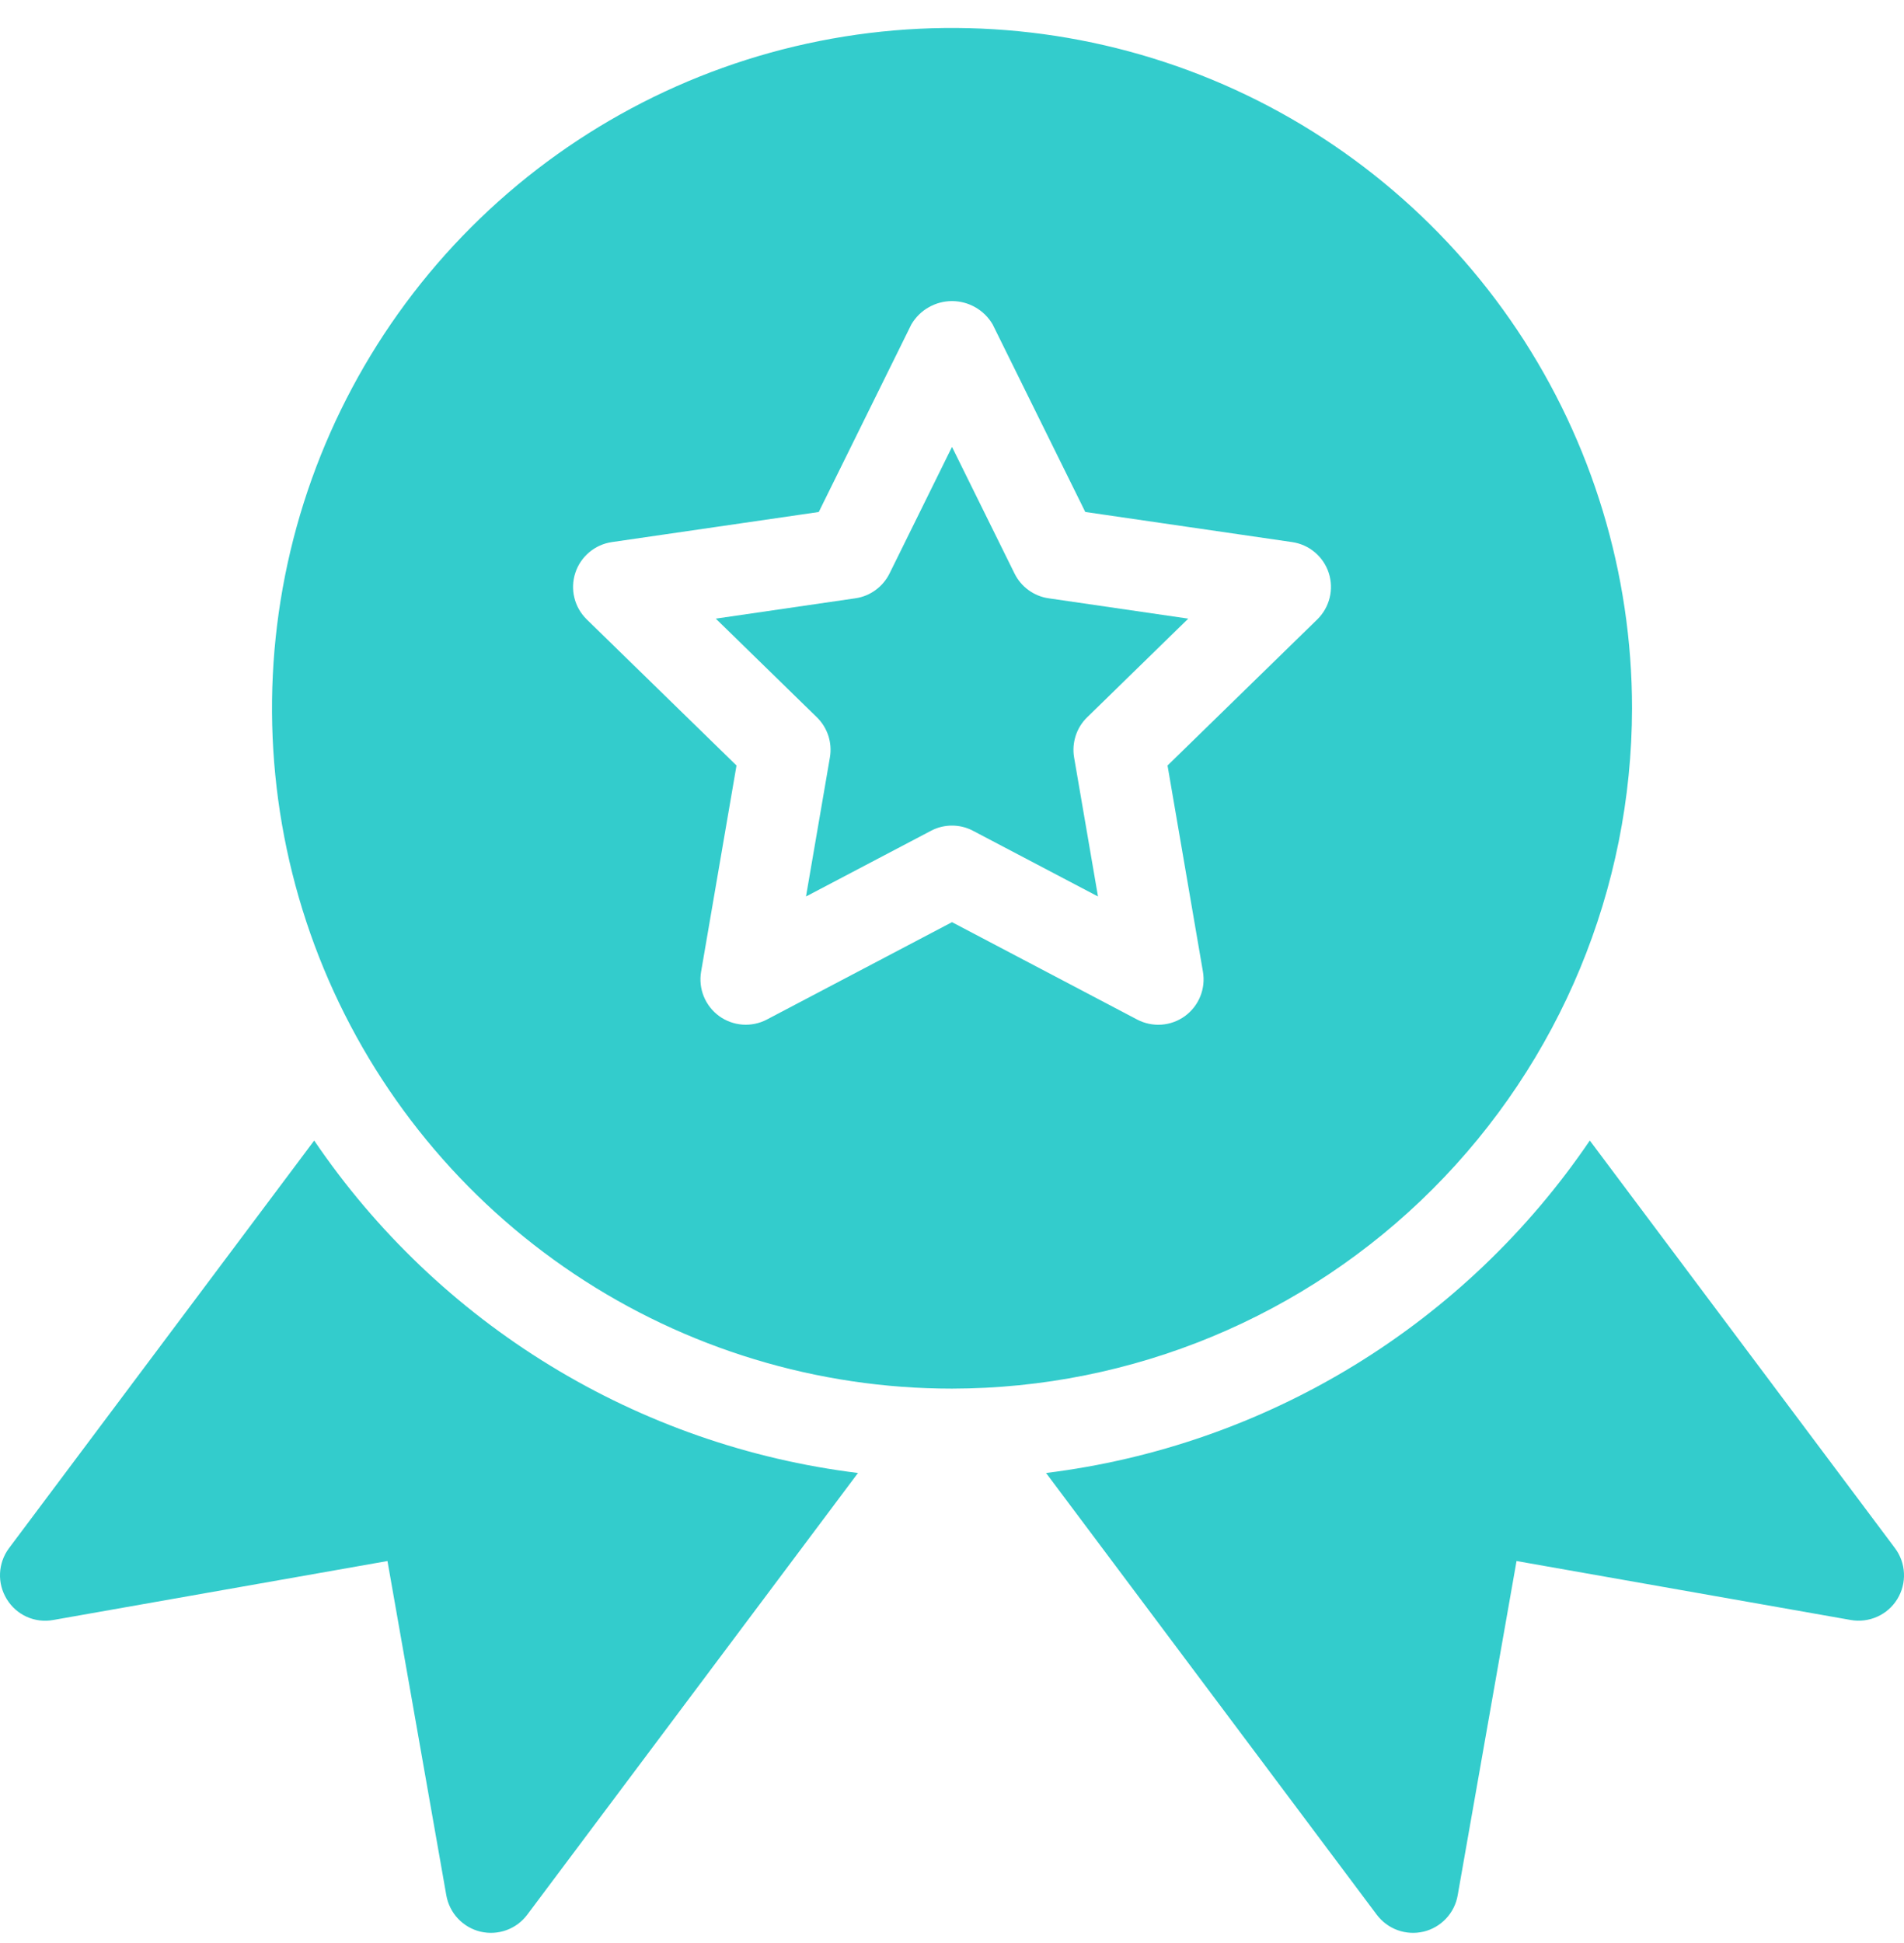
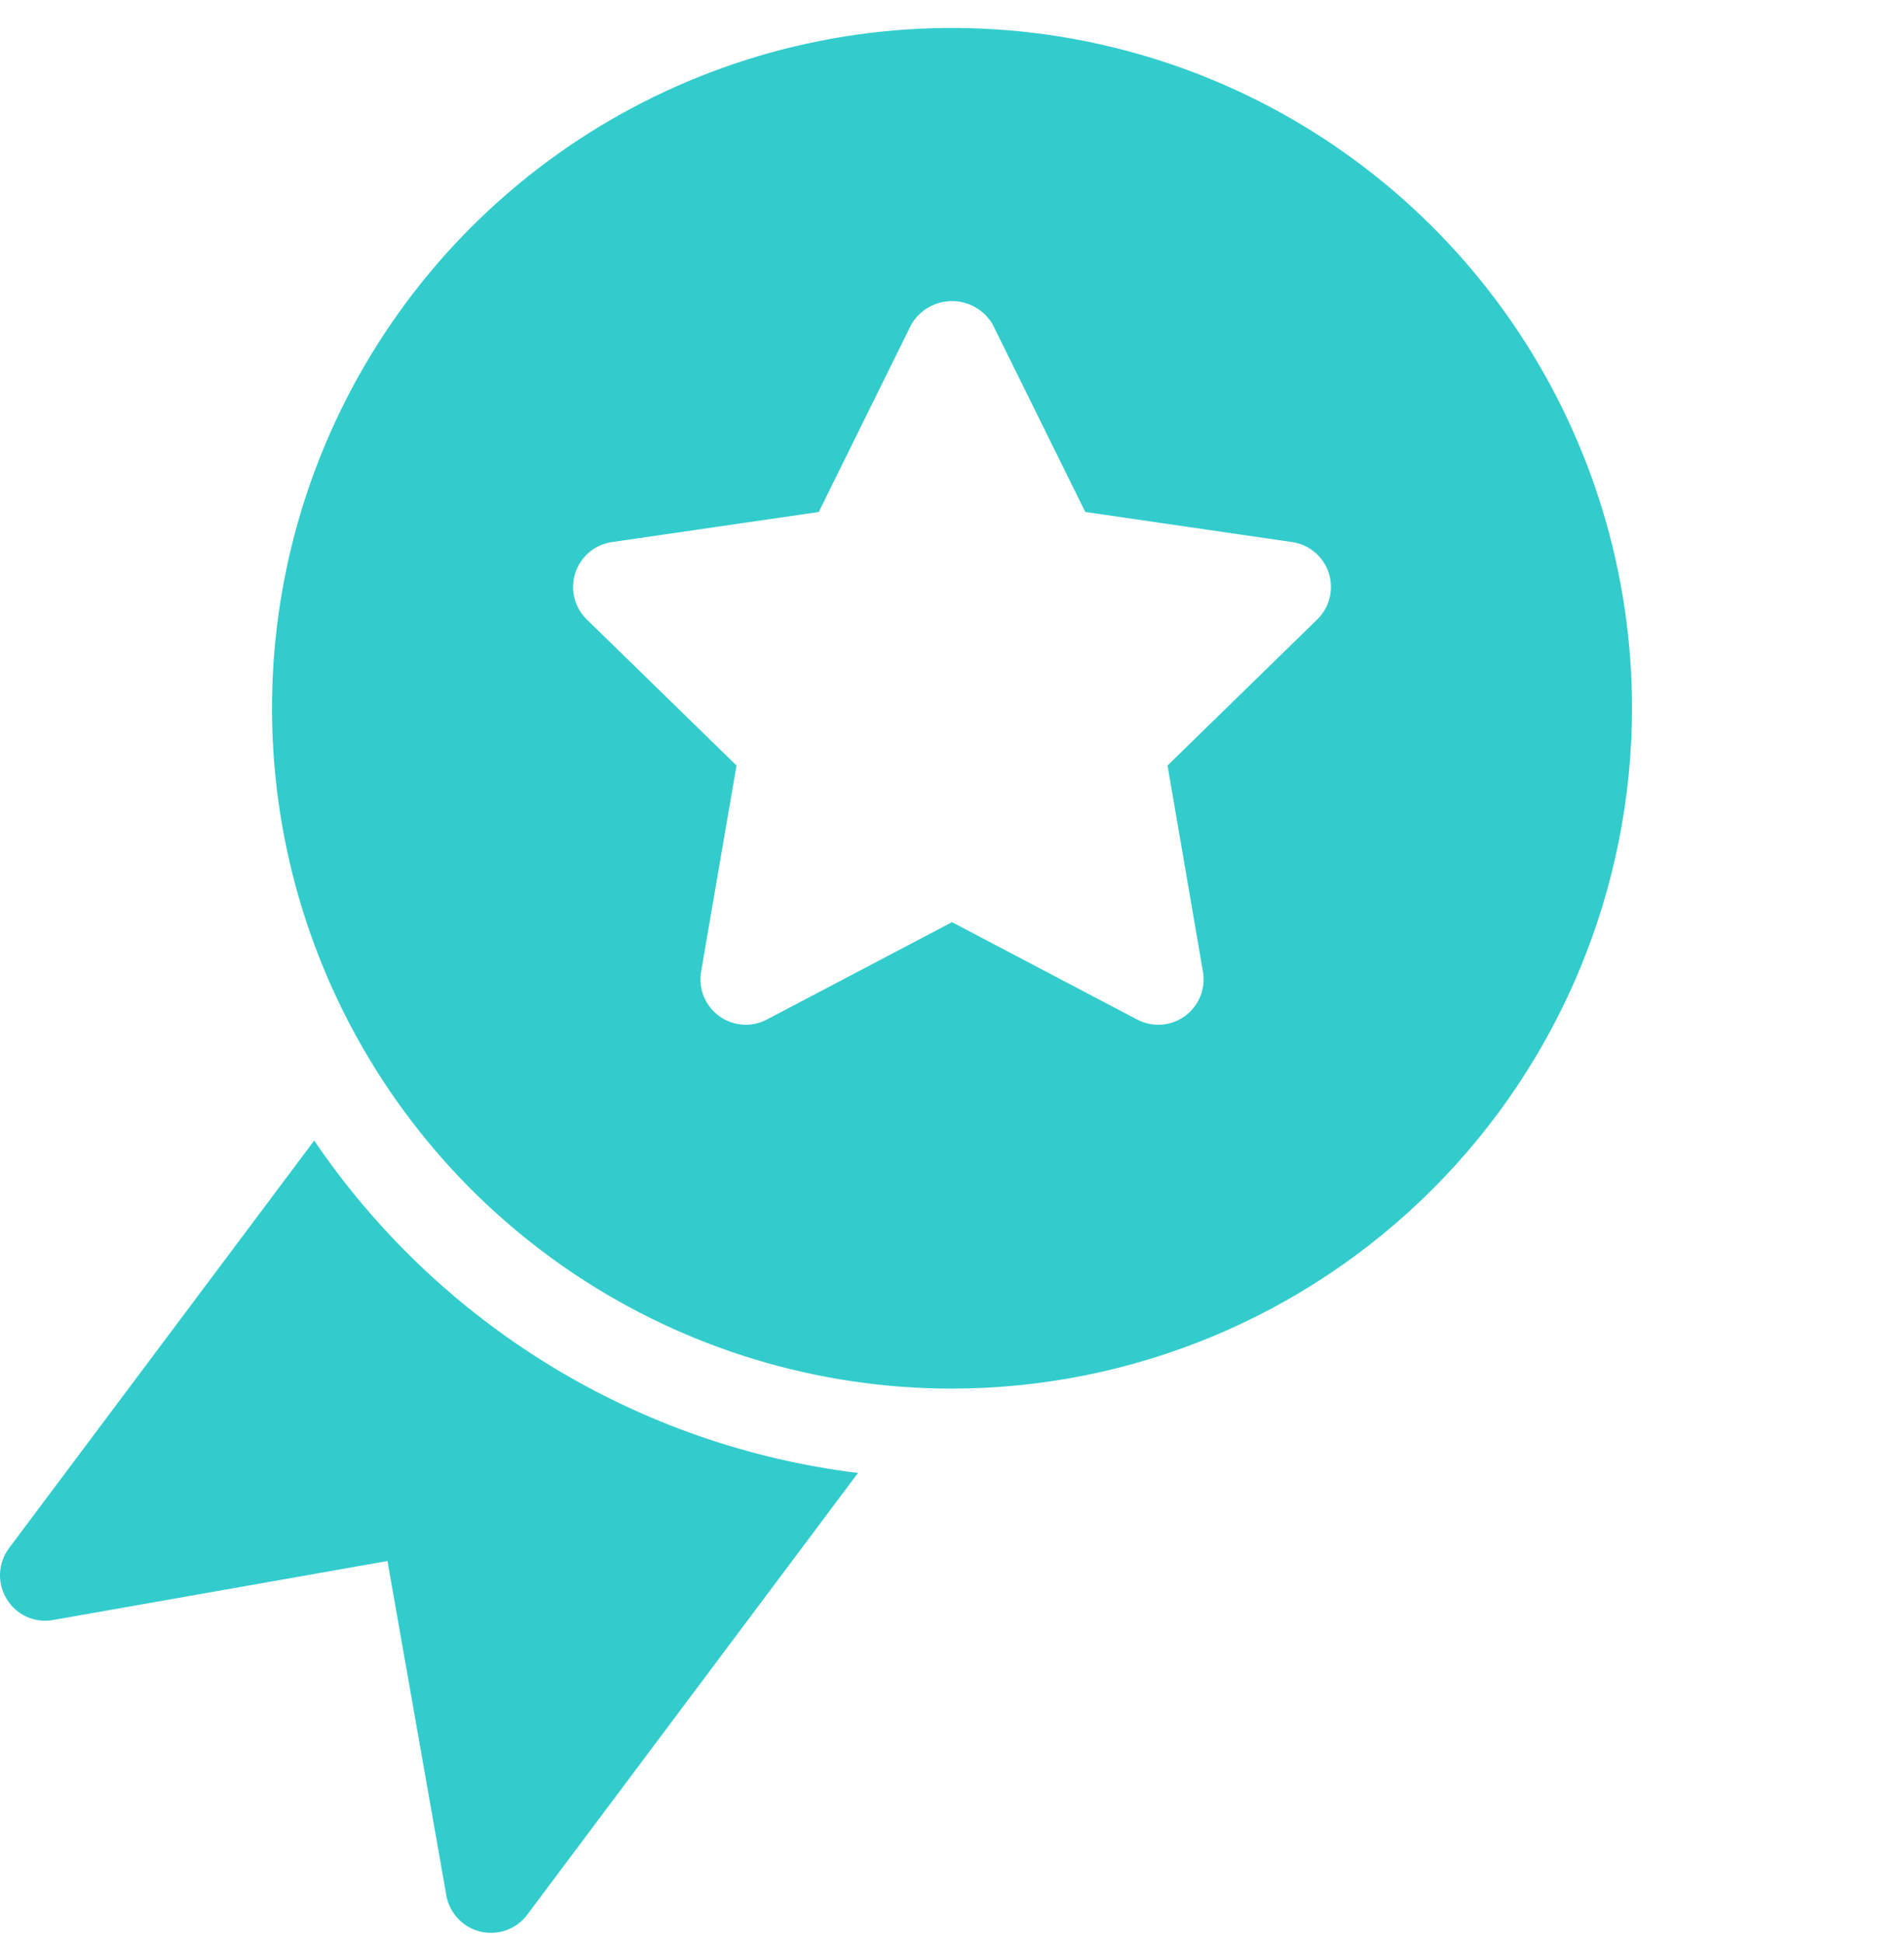
<svg xmlns="http://www.w3.org/2000/svg" width="50" height="51" viewBox="0 0 50 51" fill="none">
  <path d="M42.858 18.591C42.858 15.059 41.81 11.607 39.848 8.67C37.886 5.734 35.097 3.445 31.834 2.093C28.571 0.742 24.98 0.388 21.517 1.077C18.052 1.766 14.871 3.467 12.373 5.964C9.876 8.462 8.175 11.643 7.486 15.107C6.797 18.572 7.151 22.162 8.502 25.425C9.854 28.688 12.143 31.477 15.079 33.439C18.016 35.401 21.468 36.449 25 36.449C29.735 36.443 34.274 34.56 37.621 31.212C40.969 27.865 42.852 23.326 42.858 18.591ZM34.592 16.259L30.66 20.093L31.59 25.506C31.627 25.725 31.603 25.951 31.519 26.156C31.435 26.362 31.296 26.54 31.116 26.671C30.936 26.802 30.724 26.879 30.502 26.895C30.28 26.911 30.059 26.864 29.862 26.761L25 24.205L20.138 26.761C19.942 26.864 19.72 26.91 19.499 26.894C19.277 26.878 19.065 26.8 18.885 26.67C18.706 26.539 18.566 26.361 18.482 26.156C18.398 25.95 18.374 25.725 18.411 25.506L19.341 20.093L15.409 16.259C15.25 16.104 15.137 15.908 15.084 15.693C15.03 15.477 15.039 15.251 15.107 15.04C15.175 14.829 15.302 14.641 15.471 14.498C15.641 14.354 15.847 14.261 16.067 14.229L21.501 13.439L23.933 8.514C24.042 8.328 24.198 8.174 24.386 8.067C24.573 7.96 24.785 7.903 25 7.903C25.216 7.903 25.428 7.96 25.615 8.067C25.802 8.174 25.958 8.328 26.067 8.514L28.5 13.438L33.934 14.229C34.153 14.261 34.36 14.354 34.529 14.497C34.699 14.64 34.825 14.828 34.894 15.039C34.962 15.251 34.97 15.477 34.917 15.692C34.863 15.908 34.751 16.104 34.592 16.259Z" fill="#33CCCC" />
-   <path d="M26.642 15.054L25 11.73L23.359 15.054C23.273 15.226 23.147 15.376 22.991 15.489C22.835 15.603 22.654 15.677 22.463 15.704L18.797 16.238L21.45 18.826C21.588 18.96 21.692 19.127 21.752 19.31C21.812 19.494 21.826 19.689 21.794 19.879L21.166 23.531L24.447 21.807C24.617 21.717 24.807 21.67 25 21.67C25.193 21.67 25.383 21.717 25.553 21.807L28.834 23.531L28.206 19.879C28.174 19.689 28.189 19.494 28.249 19.31C28.308 19.127 28.412 18.96 28.551 18.826L31.204 16.238L27.537 15.704C27.346 15.677 27.165 15.603 27.009 15.489C26.853 15.376 26.727 15.226 26.642 15.054Z" fill="#33CCCC" />
-   <path d="M49.763 40.636L41.749 29.937C40.128 32.325 38.016 34.339 35.553 35.844C33.09 37.349 30.334 38.31 27.47 38.663L36.154 50.257C36.294 50.443 36.484 50.584 36.702 50.663C36.921 50.742 37.157 50.755 37.383 50.702C37.609 50.648 37.814 50.529 37.973 50.36C38.133 50.191 38.239 49.979 38.279 49.751L39.825 40.974L48.603 42.522C48.838 42.563 49.08 42.533 49.298 42.435C49.516 42.338 49.699 42.177 49.824 41.973C49.949 41.77 50.01 41.534 49.999 41.295C49.989 41.057 49.906 40.827 49.763 40.636Z" fill="#33CCCC" />
  <path d="M8.251 29.937L0.237 40.636C0.094 40.827 0.012 41.057 0.001 41.295C-0.01 41.534 0.052 41.77 0.177 41.973C0.301 42.178 0.484 42.34 0.702 42.438C0.92 42.536 1.162 42.565 1.397 42.522L10.175 40.974L11.721 49.751C11.762 49.979 11.868 50.191 12.027 50.36C12.186 50.529 12.392 50.648 12.617 50.702C12.843 50.755 13.08 50.742 13.298 50.663C13.517 50.584 13.707 50.443 13.846 50.257L22.531 38.663C19.666 38.31 16.91 37.349 14.448 35.844C11.985 34.339 9.872 32.325 8.251 29.937Z" fill="#33CCCC" />
</svg>